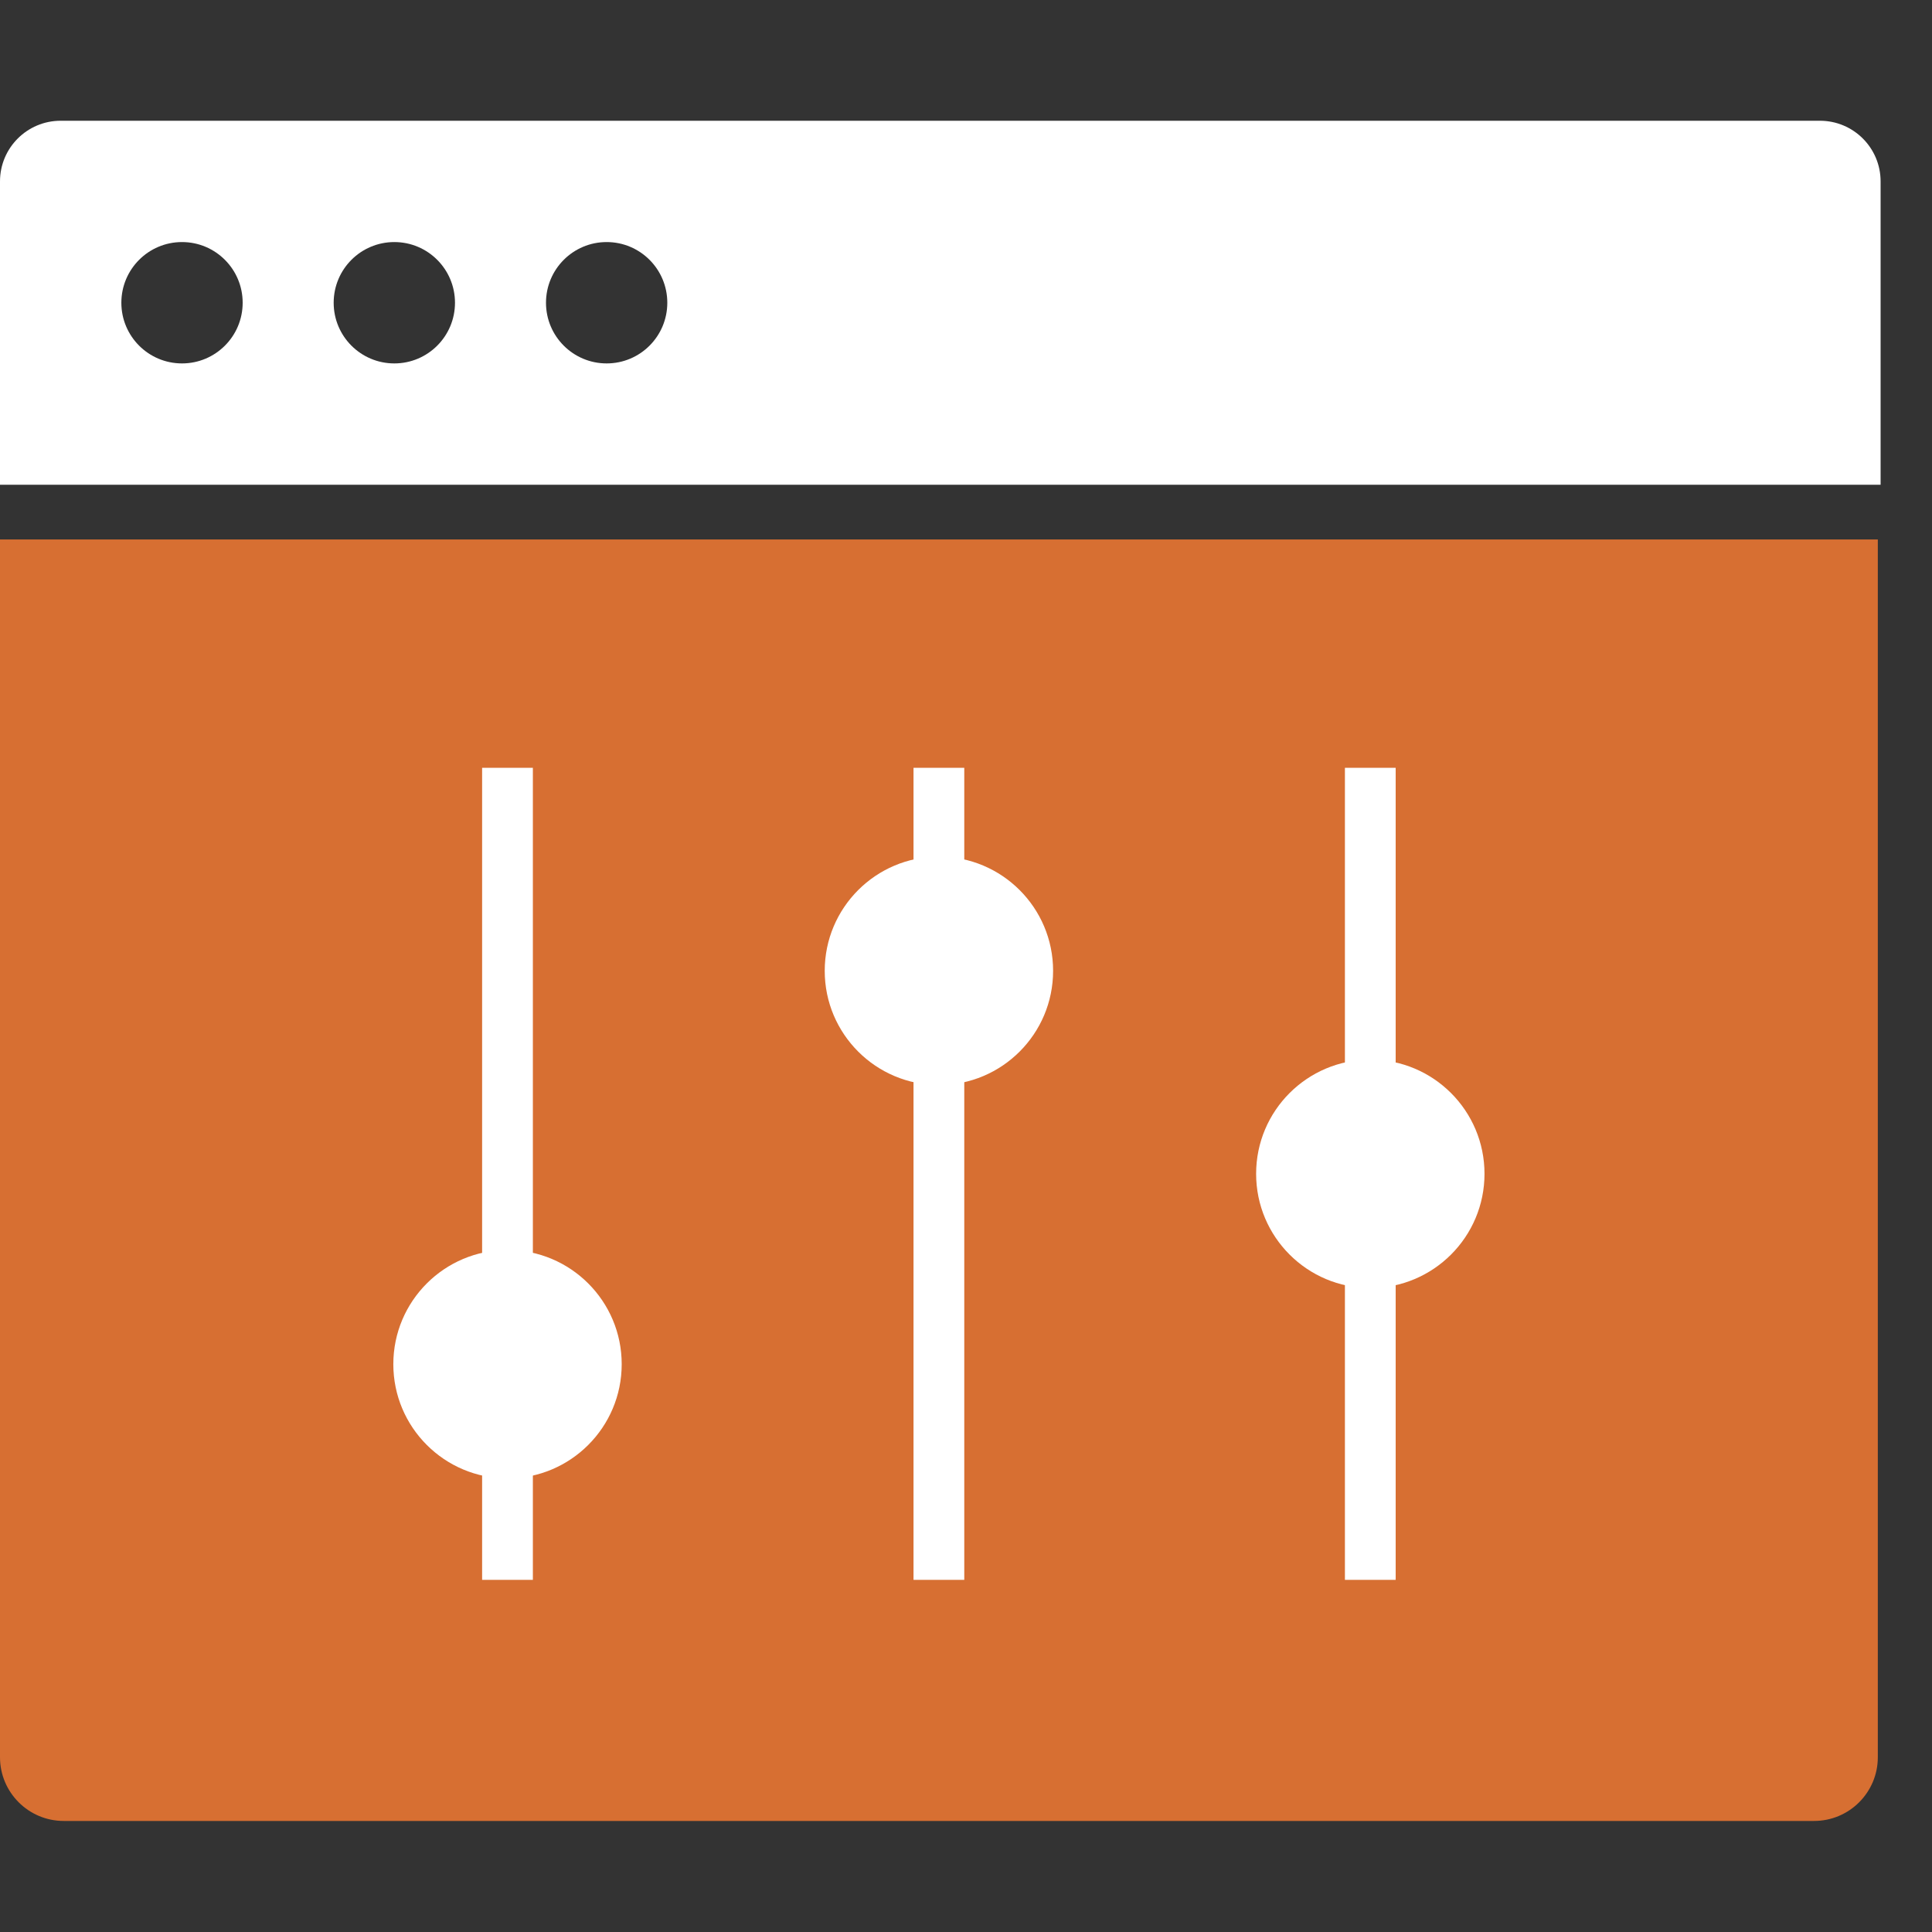
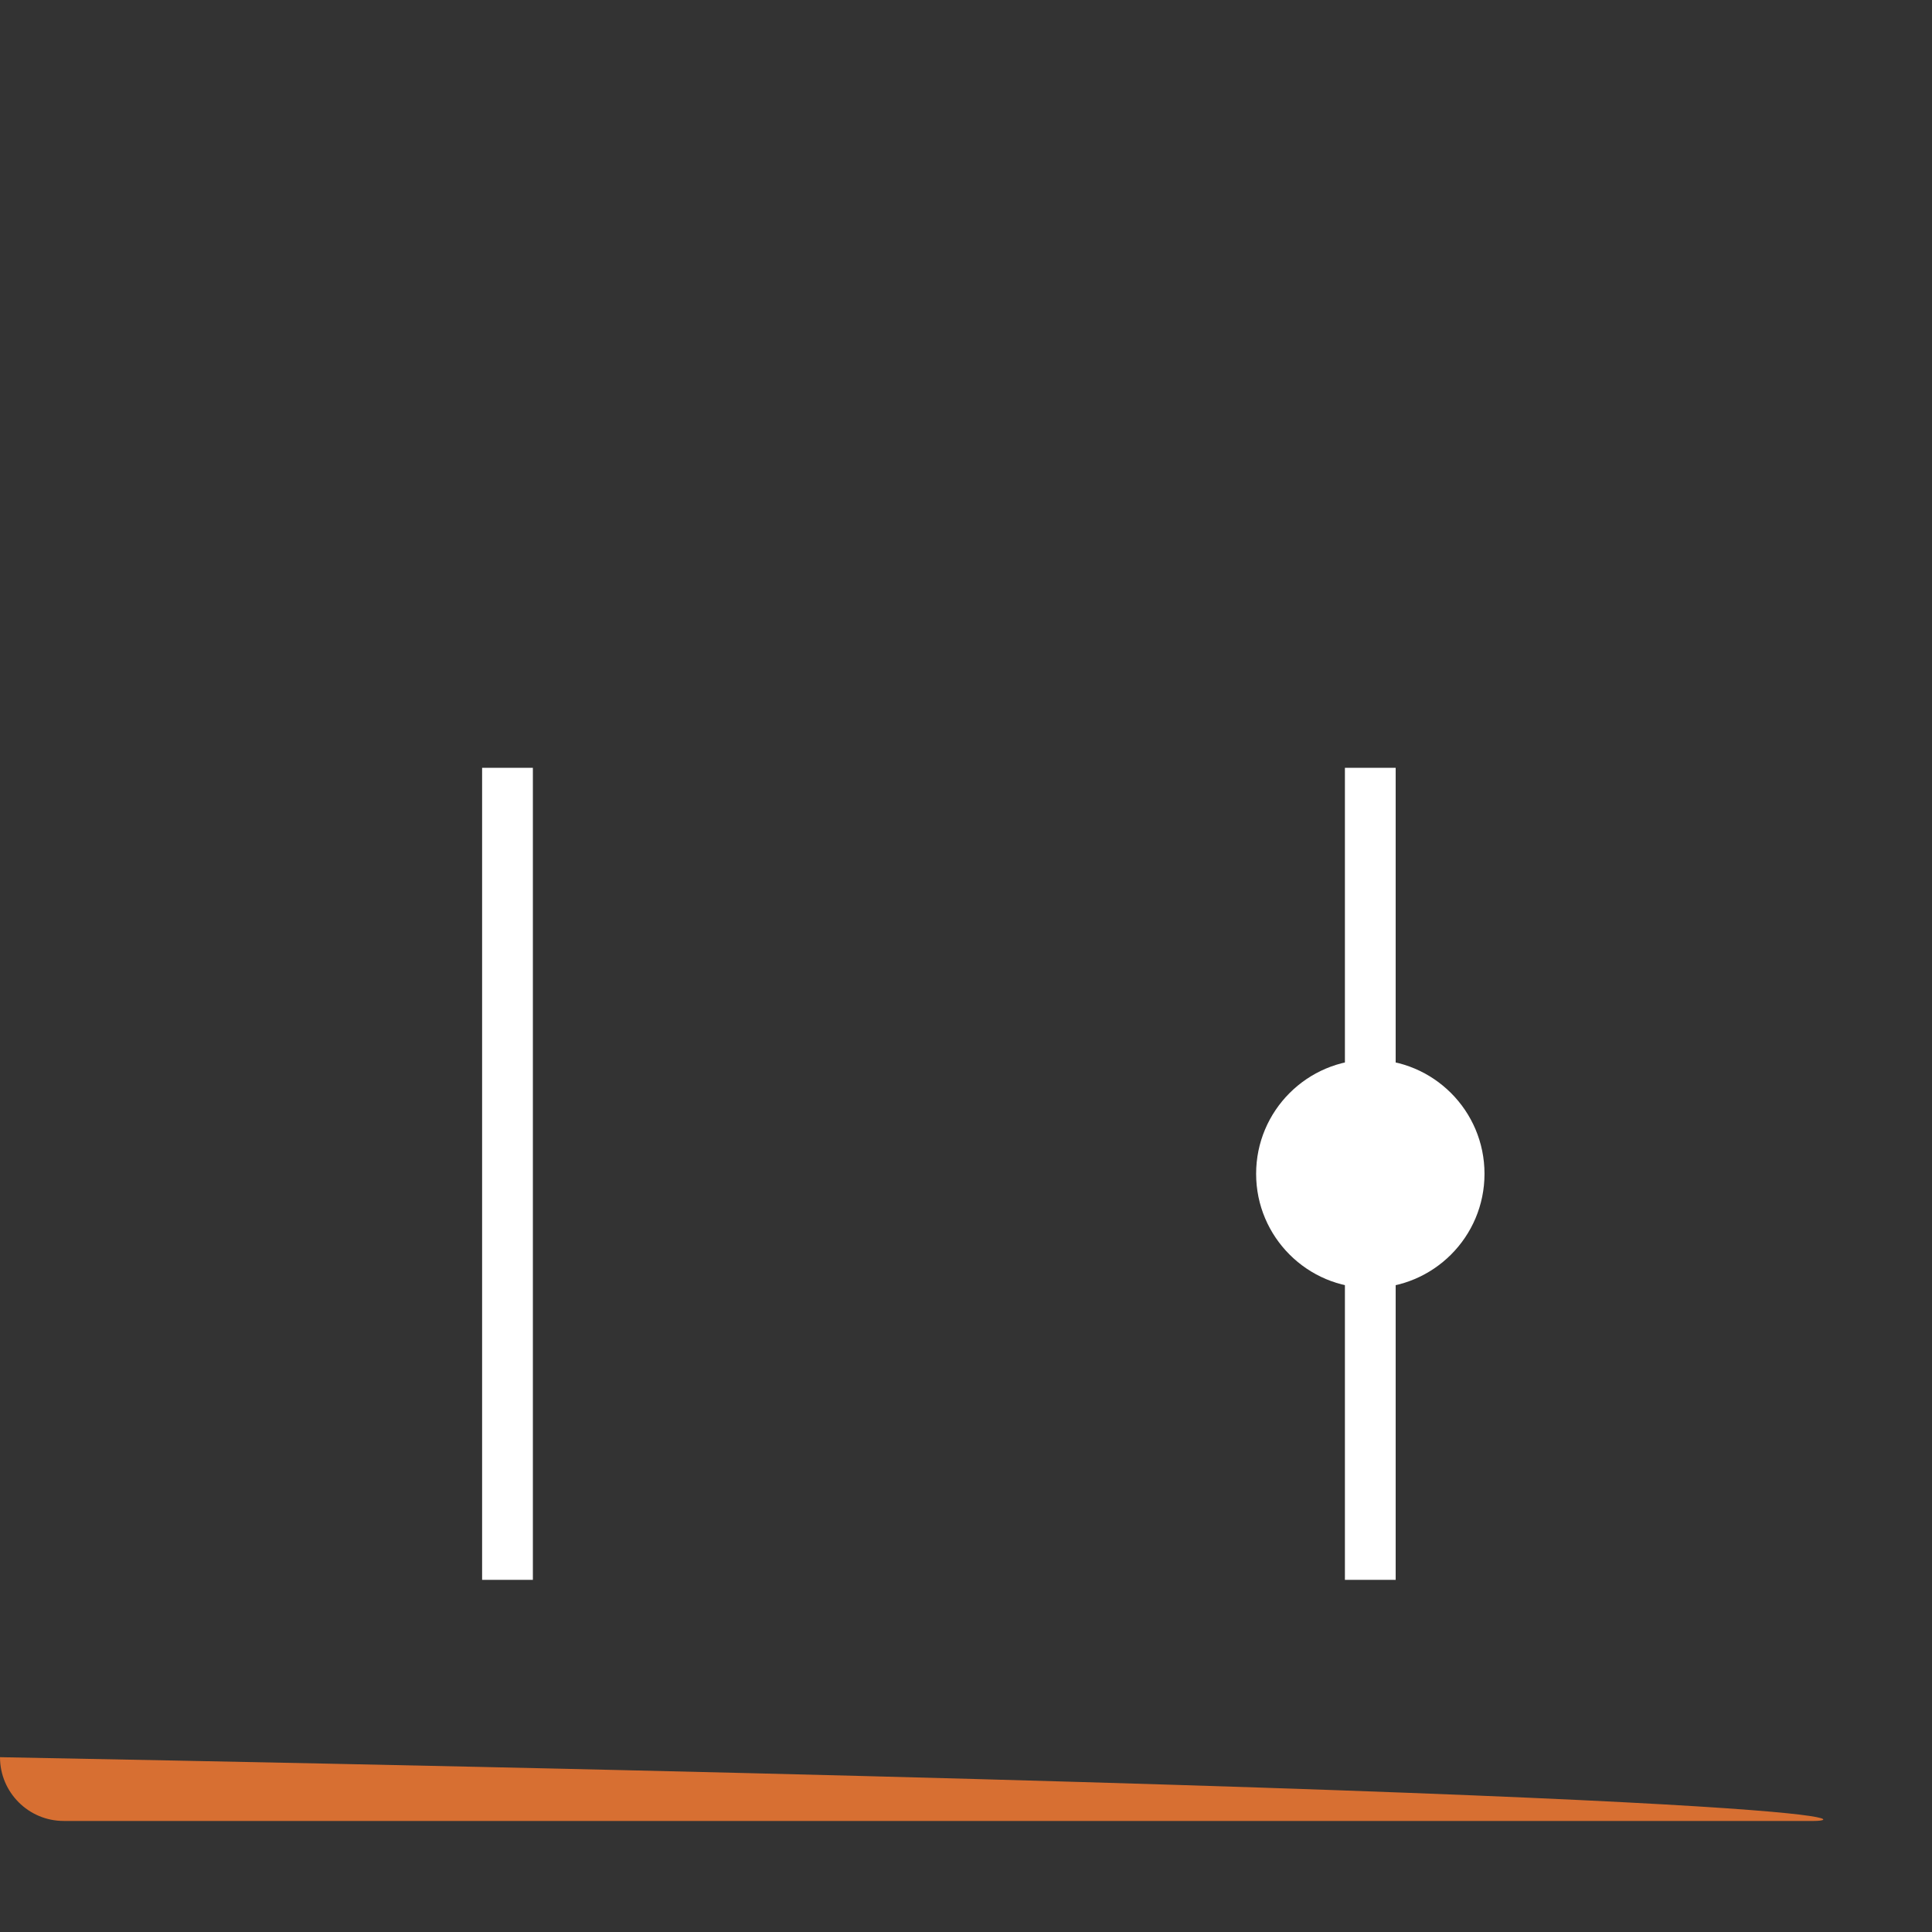
<svg xmlns="http://www.w3.org/2000/svg" width="48" height="48" viewBox="0 0 48 48" fill="none">
  <rect x="0" y="0" width="48" height="48" fill="#333333" stroke="none" />
-   <path d="M45.216 3H1.507C0.675 3 0 3.674 0 4.507V12.043H46.723V4.507C46.723 3.674 46.048 3 45.216 3ZM4.522 9.029C3.689 9.029 3.015 8.354 3.015 7.522C3.015 6.689 3.689 6.014 4.522 6.014C5.355 6.014 6.029 6.689 6.029 7.522C6.029 8.354 5.355 9.029 4.522 9.029ZM9.797 9.029C8.964 9.029 8.29 8.354 8.29 7.522C8.29 6.689 8.964 6.014 9.797 6.014C10.63 6.014 11.304 6.689 11.304 7.522C11.304 8.354 10.63 9.029 9.797 9.029ZM15.072 9.029C14.239 9.029 13.565 8.354 13.565 7.522C13.565 6.689 14.239 6.014 15.072 6.014C15.905 6.014 16.579 6.689 16.579 7.522C16.579 8.354 15.905 9.029 15.072 9.029Z" fill="white" />
-   <path d="M0 13.403H46.654V43.657C46.654 44.532 45.945 45.241 45.07 45.241H1.583C0.709 45.241 0 44.532 0 43.657V13.403Z" fill="#D76F32" />
+   <path d="M0 13.403V43.657C46.654 44.532 45.945 45.241 45.07 45.241H1.583C0.709 45.241 0 44.532 0 43.657V13.403Z" fill="#D76F32" />
  <rect x="34.675" y="39.251" width="1.261" height="20.175" transform="rotate(-180 34.675 39.251)" fill="white" />
-   <rect x="23.957" y="39.251" width="1.261" height="20.175" transform="rotate(-180 23.957 39.251)" fill="white" />
  <rect x="13.239" y="39.251" width="1.261" height="20.175" transform="rotate(-180 13.239 39.251)" fill="white" />
-   <circle cx="12.609" cy="33.893" r="2.837" fill="white" />
-   <circle cx="23.327" cy="24.12" r="2.837" fill="white" />
  <circle cx="34.045" cy="29.163" r="2.837" fill="white" />
</svg>